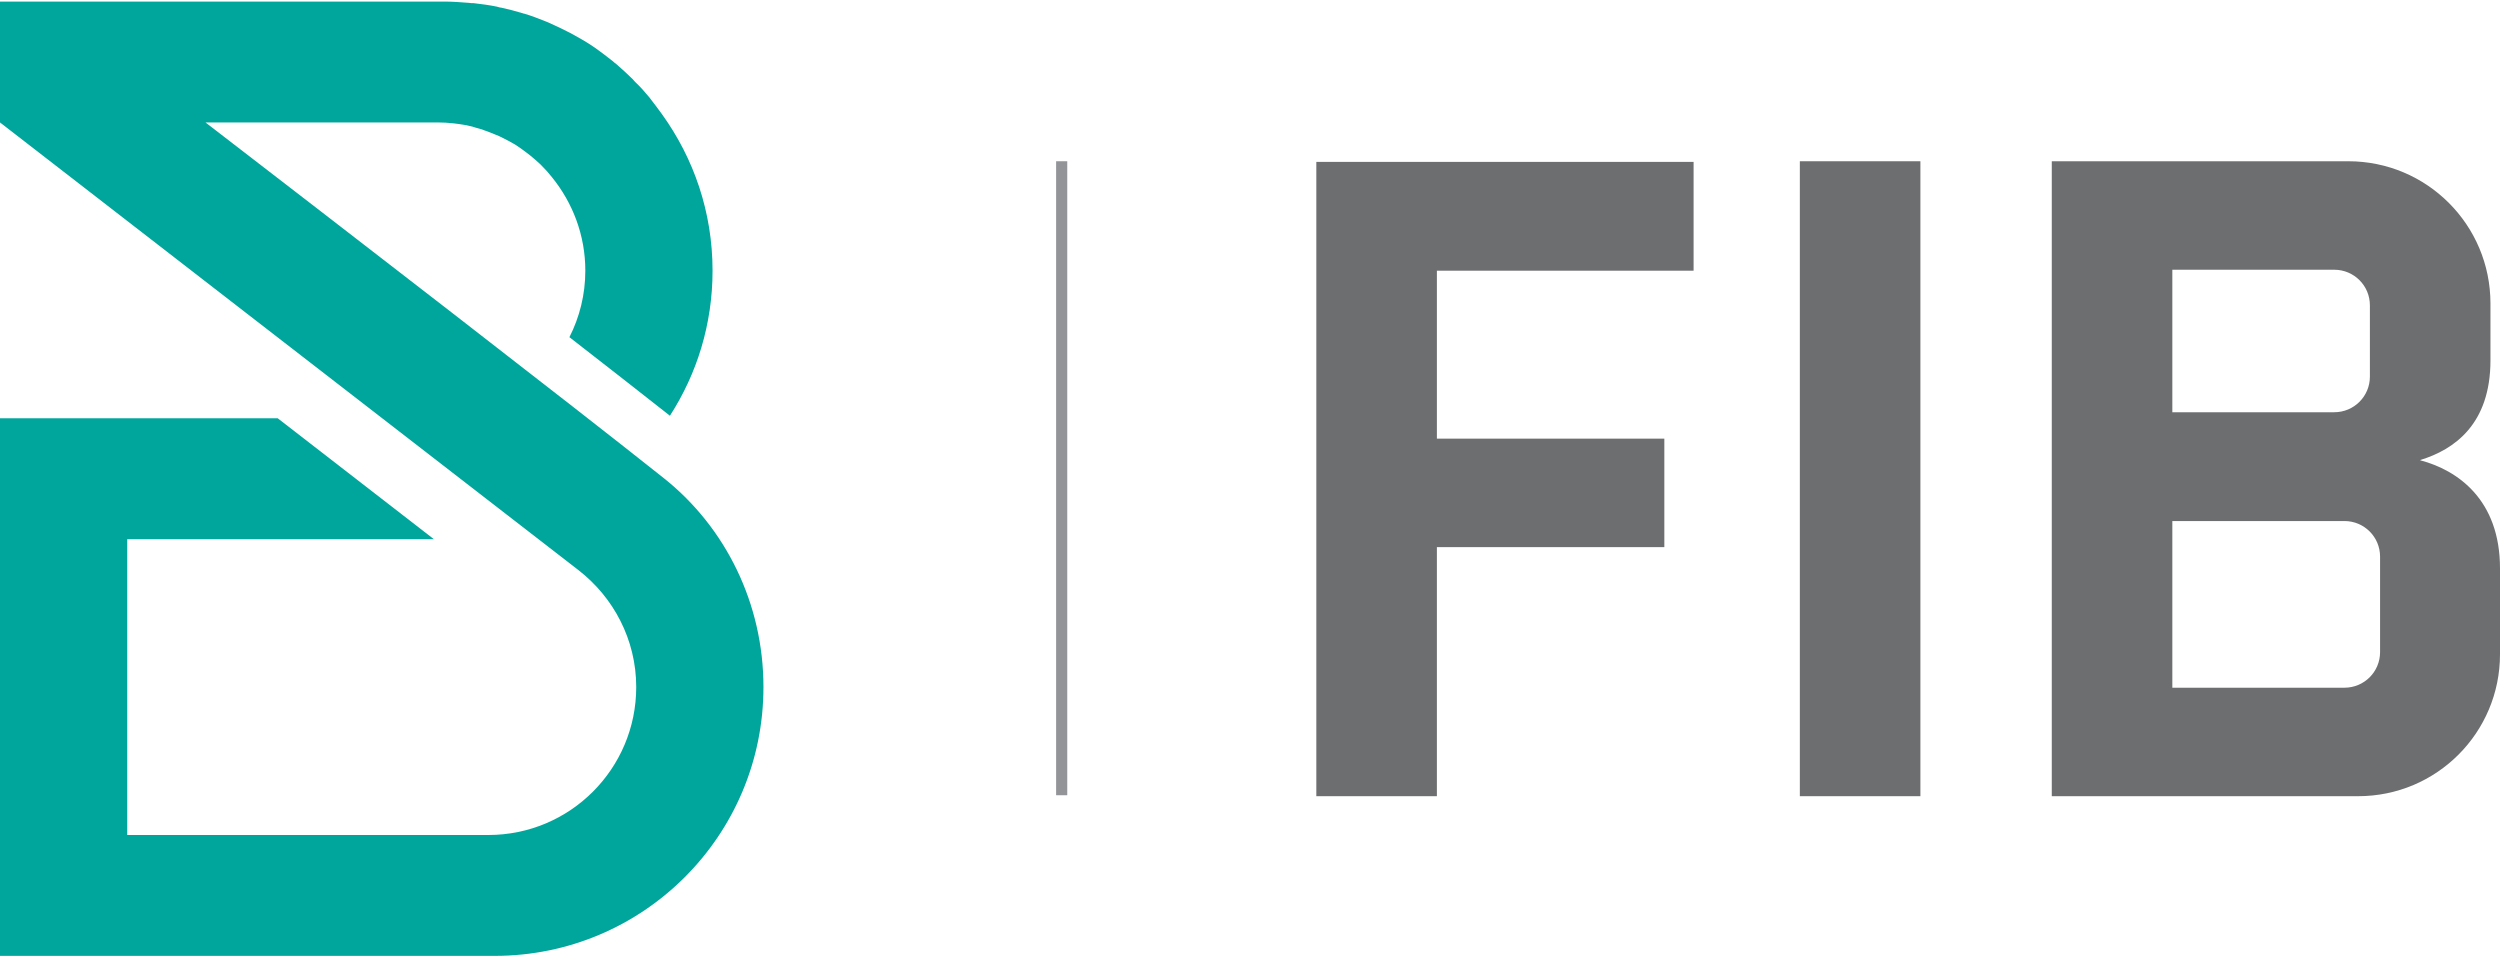
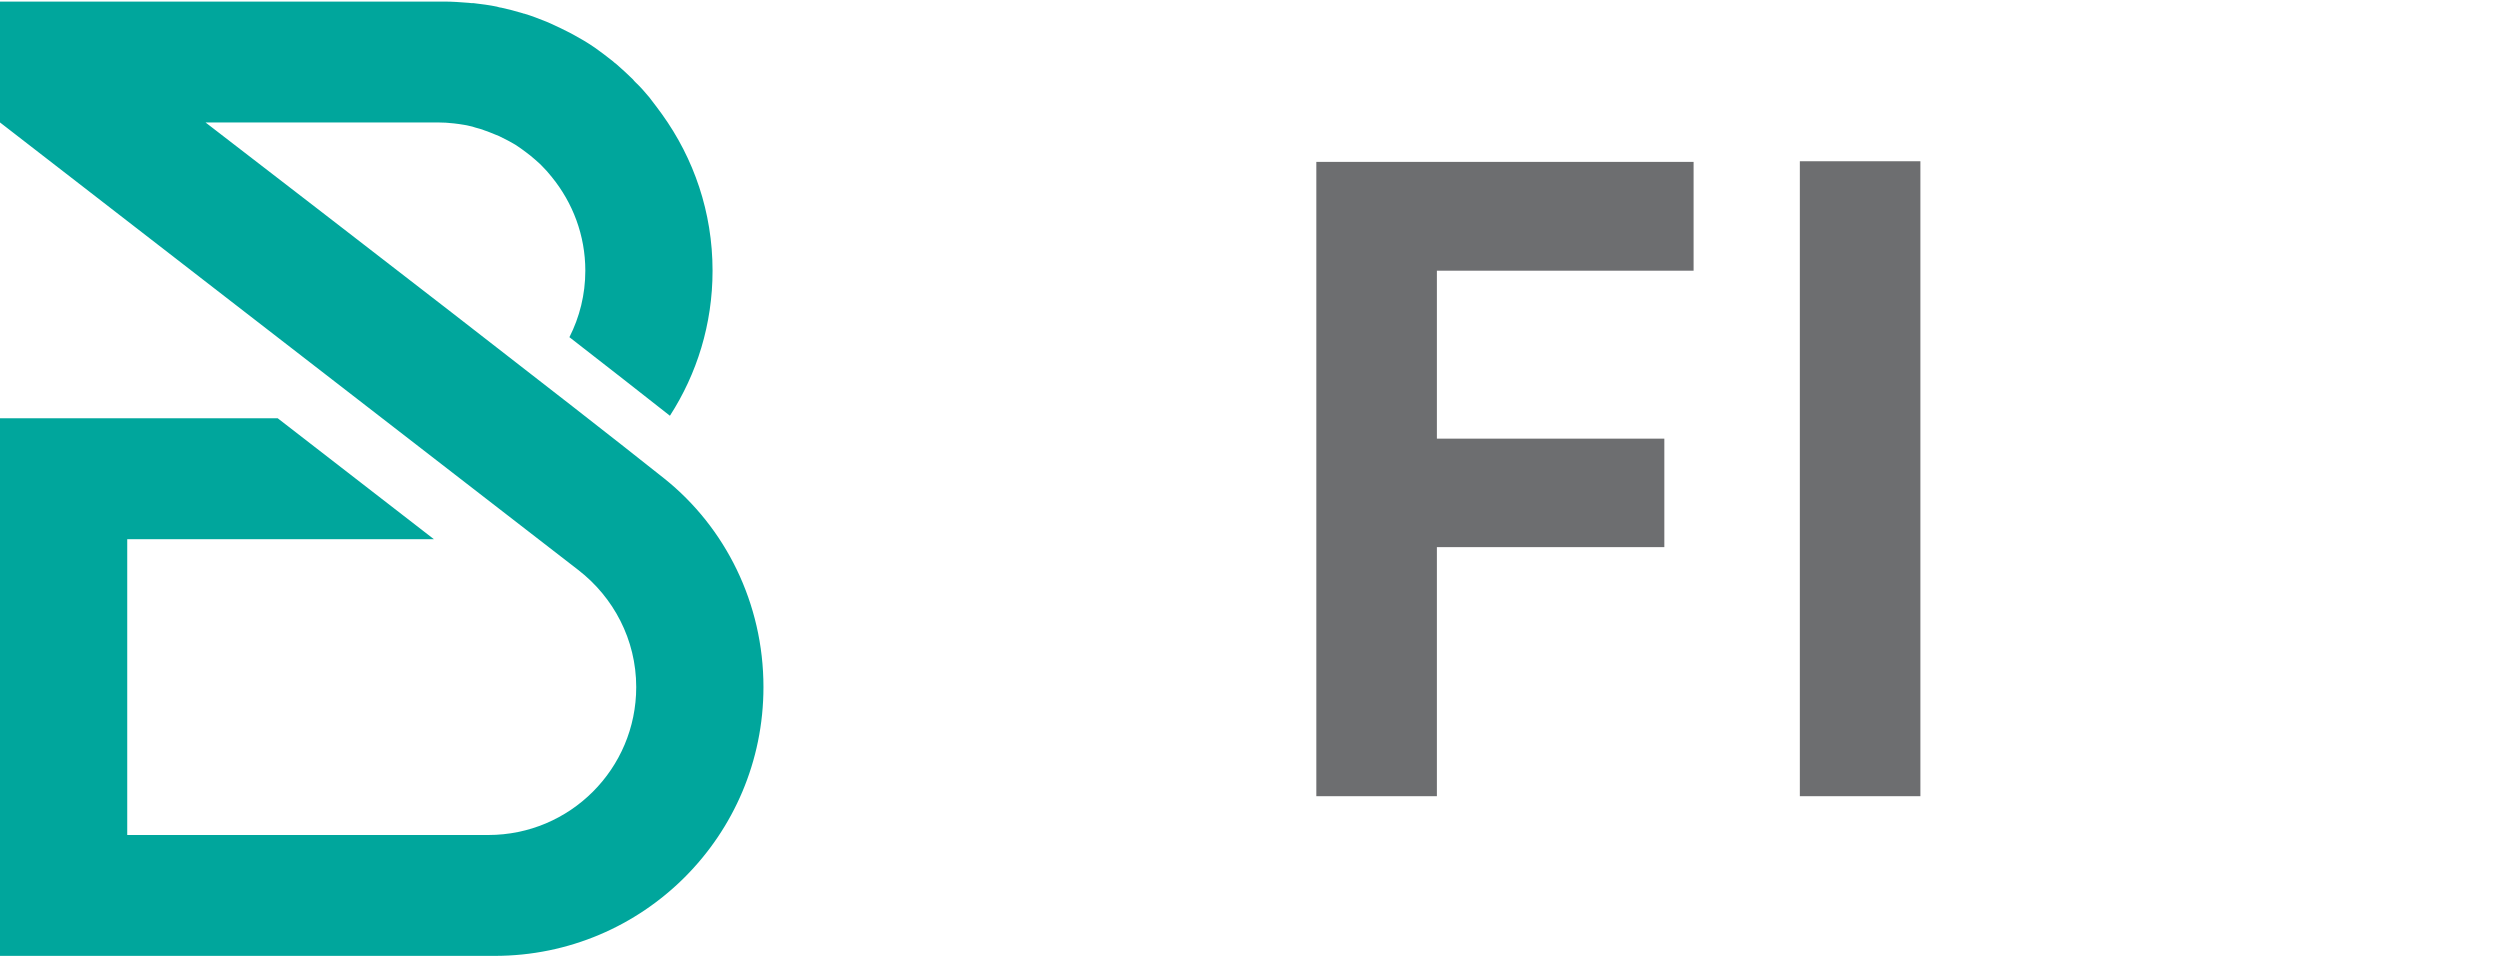
<svg xmlns="http://www.w3.org/2000/svg" width="94" height="36" viewBox="0 0 94 36" fill="none">
-   <path d="M40.129 6.063H39.71V29.901H40.129V6.063Z" fill="#929497" />
+   <path d="M40.129 6.063H39.71H40.129V6.063Z" fill="#929497" />
  <path d="M72.207 6.063H67.674V29.937H72.207V6.063Z" fill="#6D6E70" />
  <path d="M49.494 29.937H54.027V20.572H62.579V16.493H54.027V10.178H63.679V6.087H49.494V29.937Z" fill="#6D6E70" />
-   <path d="M91.01 17.294C92.29 16.9 93.641 15.943 93.641 13.551V11.41C93.641 8.455 91.249 6.063 88.295 6.063H77.147V29.937H88.665C91.62 29.937 94 27.545 94 24.602V21.373C94 18.789 92.409 17.677 90.998 17.306L91.01 17.294ZM81.68 10.142H87.768C88.51 10.142 89.108 10.74 89.108 11.481V14.161C89.108 14.902 88.51 15.5 87.768 15.5H81.68V10.154V10.142ZM89.491 24.519C89.491 25.26 88.893 25.858 88.151 25.858H81.68V19.591H88.151C88.893 19.591 89.491 20.189 89.491 20.93V24.531V24.519Z" fill="#6D6E70" />
  <path d="M24.986 18C21.41 15.153 12.977 8.647 7.727 4.604H16.458C16.661 4.604 16.865 4.616 17.068 4.64C17.128 4.64 17.2 4.664 17.259 4.664C17.391 4.688 17.523 4.7 17.654 4.736C17.726 4.747 17.798 4.771 17.869 4.795C17.989 4.831 18.109 4.855 18.216 4.903C18.288 4.927 18.36 4.951 18.444 4.987C18.551 5.035 18.659 5.07 18.767 5.118C18.838 5.154 18.91 5.19 18.982 5.226C19.089 5.274 19.185 5.334 19.293 5.393C19.353 5.429 19.424 5.465 19.484 5.513C19.592 5.585 19.688 5.657 19.783 5.728C19.831 5.764 19.891 5.812 19.939 5.848C20.058 5.944 20.178 6.051 20.297 6.159C20.321 6.183 20.345 6.207 20.369 6.231C20.501 6.362 20.632 6.506 20.752 6.661C21.529 7.618 22.008 8.838 22.008 10.178C22.008 11.075 21.793 11.924 21.41 12.678C22.845 13.79 24.137 14.806 25.189 15.632C26.206 14.053 26.792 12.187 26.792 10.178C26.792 7.977 26.087 5.956 24.89 4.293C24.759 4.114 24.627 3.934 24.496 3.767C24.472 3.731 24.448 3.707 24.424 3.671C24.256 3.468 24.077 3.264 23.886 3.085C23.862 3.061 23.826 3.025 23.802 2.989C23.599 2.786 23.395 2.606 23.18 2.415C23.132 2.379 23.084 2.343 23.049 2.307C22.821 2.128 22.606 1.961 22.367 1.793C22.343 1.781 22.319 1.757 22.295 1.745C22.068 1.59 21.84 1.458 21.601 1.327C21.553 1.303 21.517 1.279 21.47 1.255C21.218 1.123 20.967 1.004 20.704 0.884C20.644 0.86 20.596 0.836 20.537 0.812C20.262 0.705 19.998 0.597 19.711 0.513C19.7 0.513 19.675 0.513 19.664 0.501C19.389 0.418 19.113 0.346 18.838 0.286C18.79 0.286 18.731 0.262 18.683 0.25C18.396 0.19 18.109 0.155 17.81 0.119C17.75 0.119 17.69 0.119 17.63 0.107C17.319 0.083 17.008 0.059 16.697 0.059H0V4.604C0 4.604 16.314 17.235 21.745 21.433C23.06 22.45 23.922 24.04 23.922 25.834C23.922 28.908 21.434 31.396 18.36 31.396H4.784V20.273H16.314C14.556 18.909 12.511 17.33 10.442 15.727H0V35.941H18.599C24.185 35.941 28.706 31.42 28.706 25.834C28.706 22.677 27.271 19.83 24.986 18Z" fill="#00A69C" />
</svg>